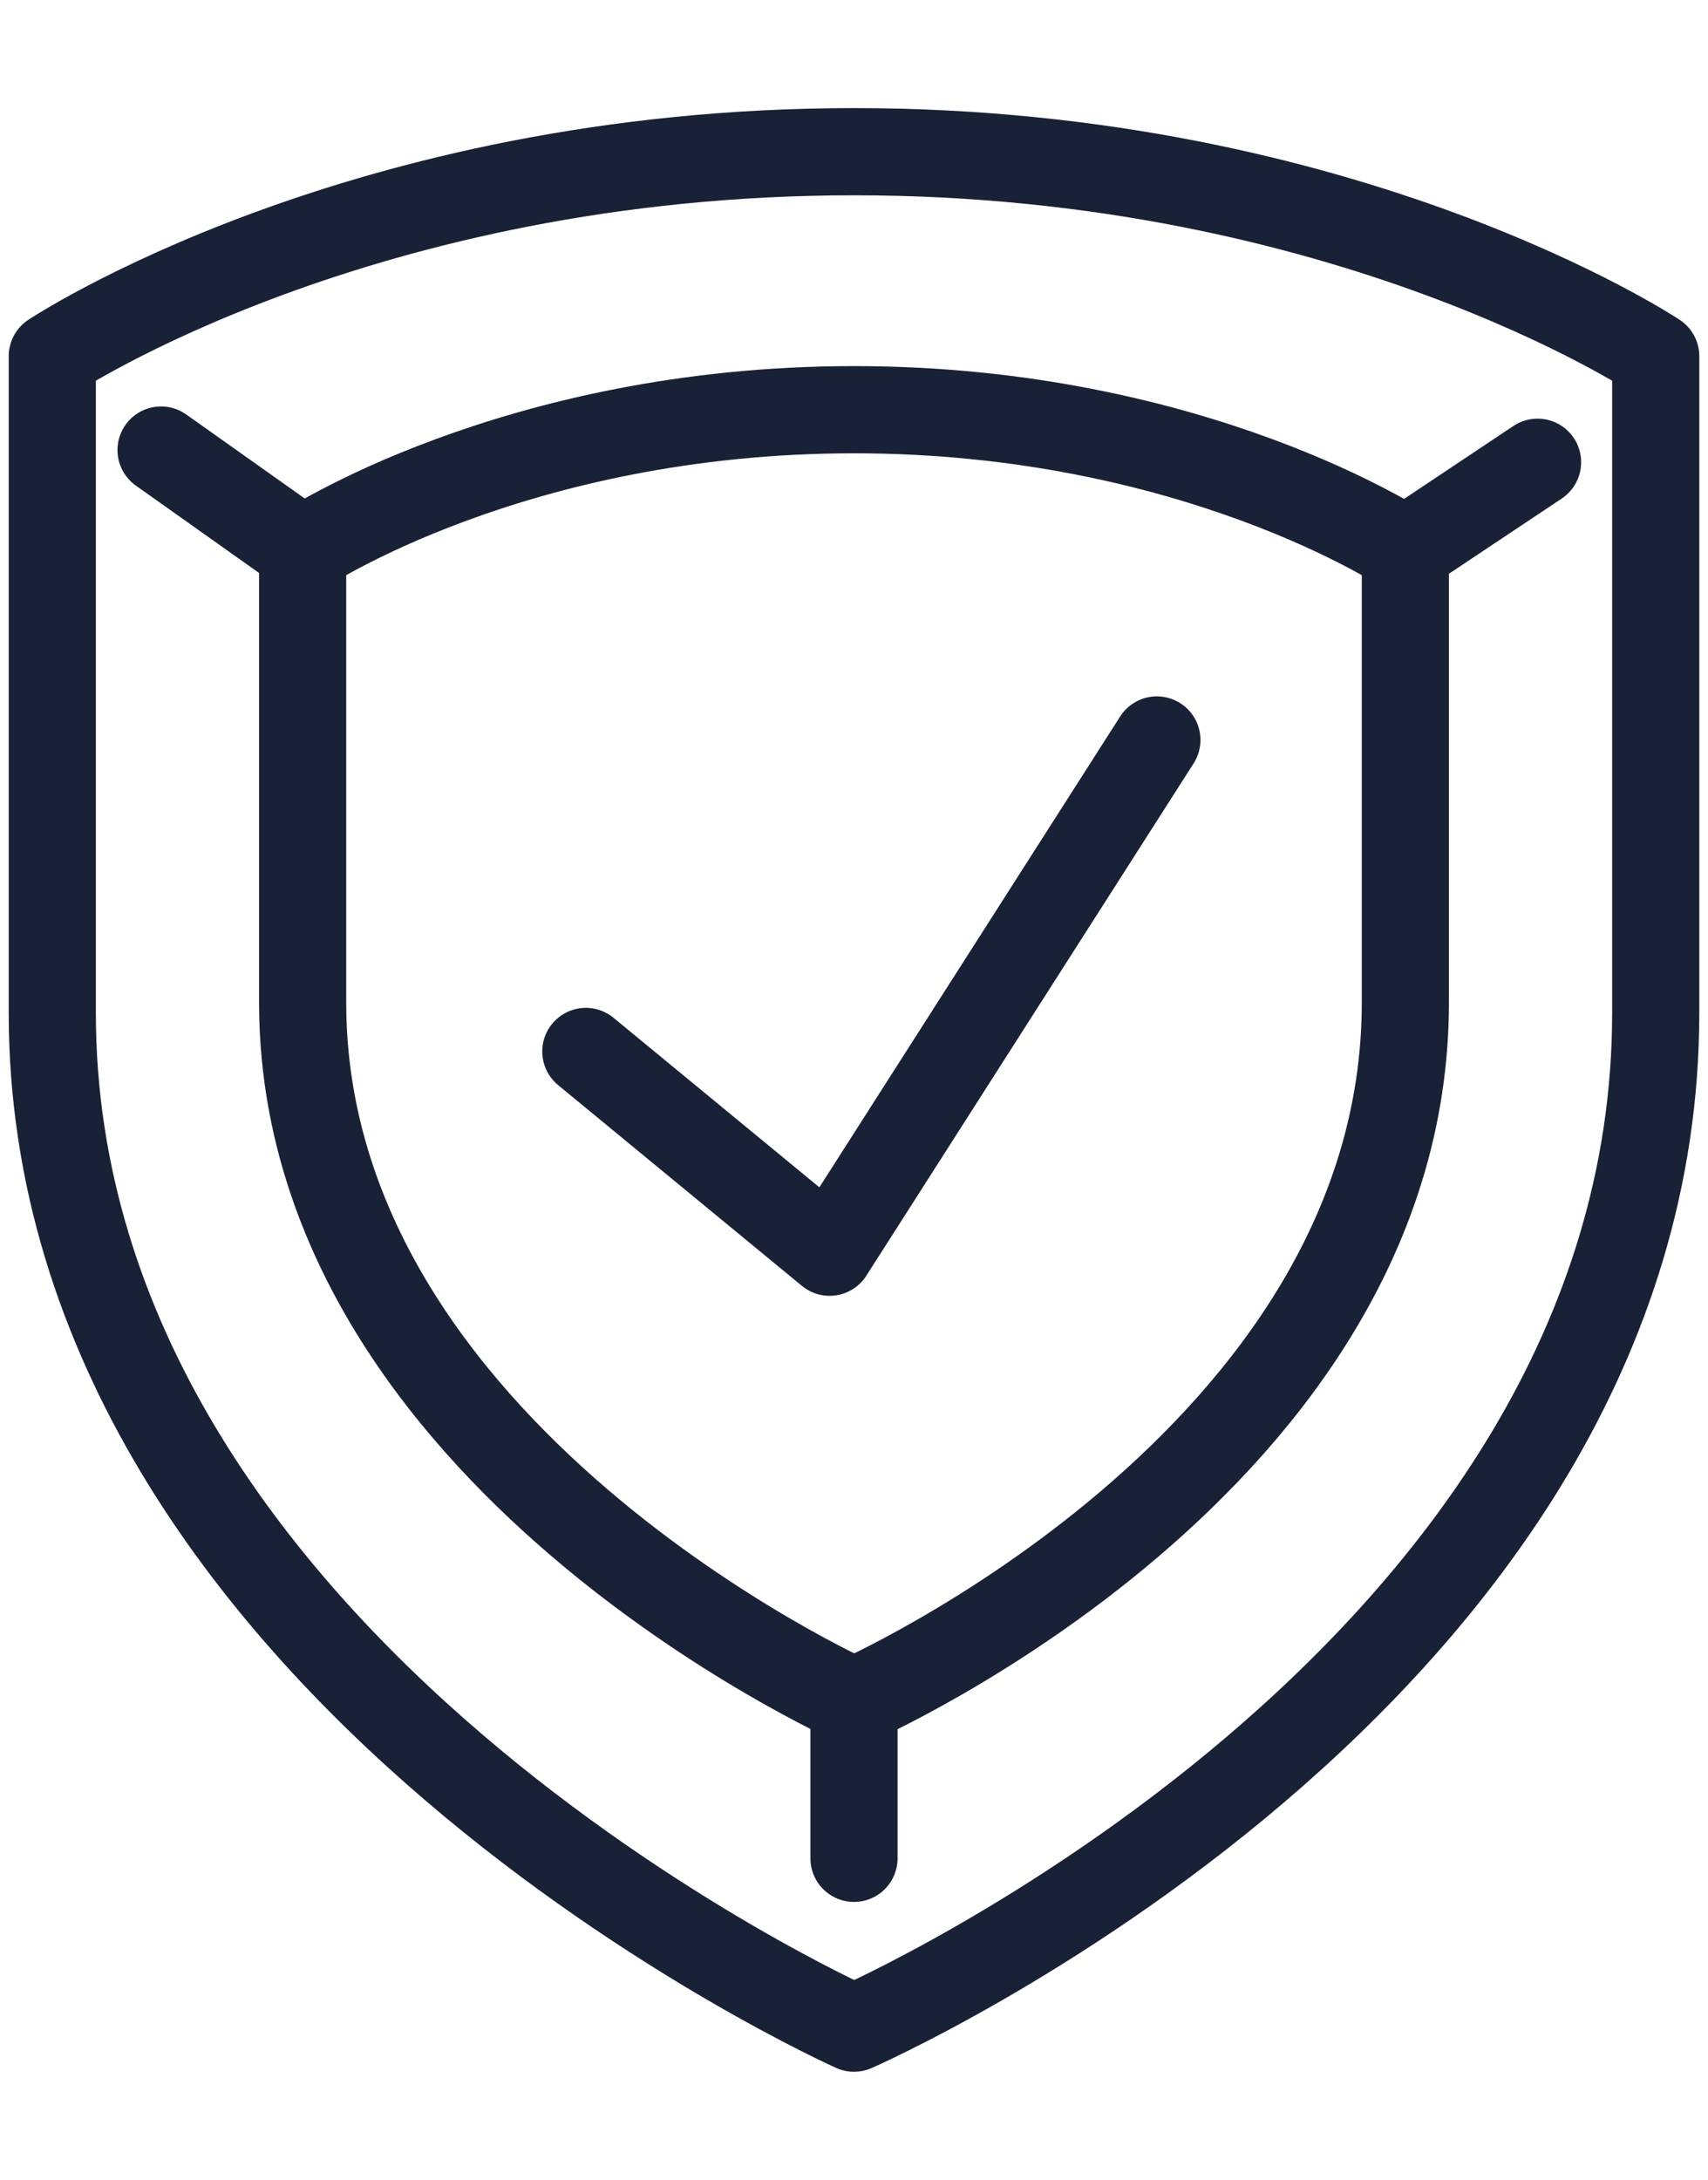
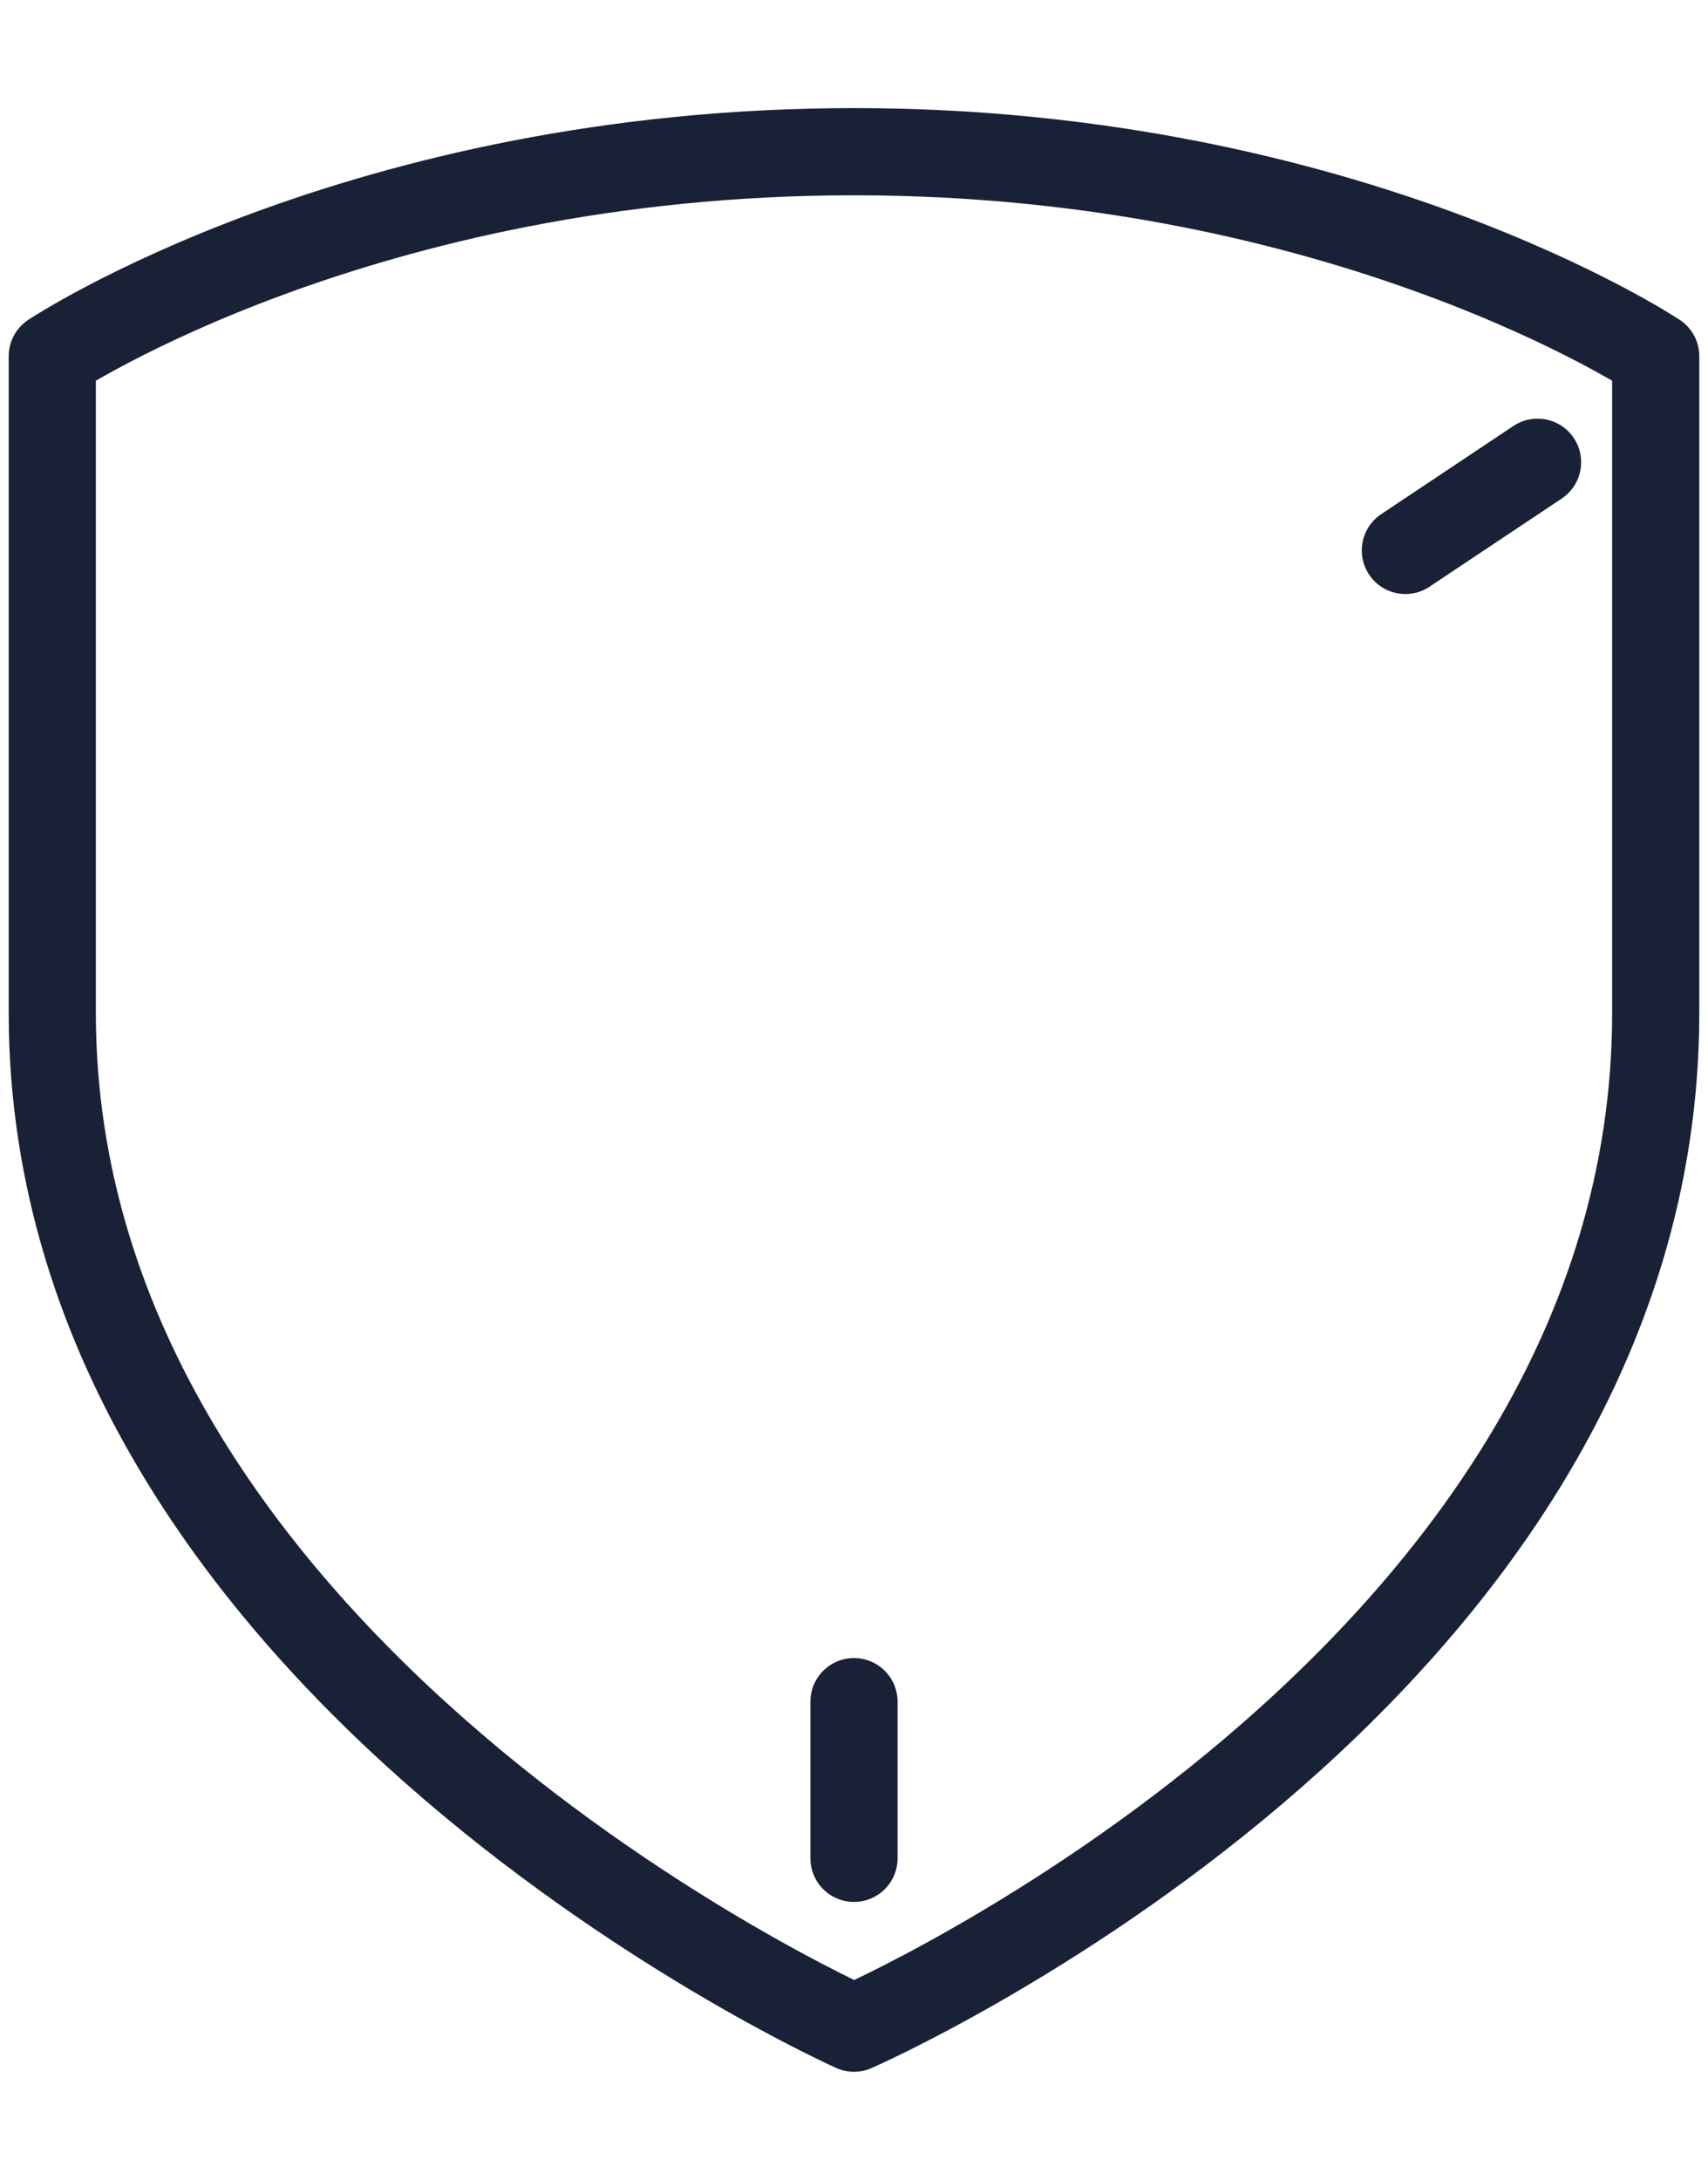
<svg xmlns="http://www.w3.org/2000/svg" version="1.1" id="Ebene_1" x="0px" y="0px" width="98px" height="125px" viewBox="0 0 98 125" enable-background="new 0 0 98 125" xml:space="preserve">
  <g>
-     <rect fill="none" width="98" height="125" />
-   </g>
+     </g>
  <g>
    <g>
      <path fill="none" stroke="#182135" stroke-width="5" stroke-linecap="round" stroke-linejoin="round" stroke-miterlimit="10" d="    M95,58.088c0,38.146-46,58.214-46,58.214S3,95.749,3,58.088s0-37.661,0-37.661S20.647,8.699,49,8.699    c28.354,0,46,11.728,46,11.728S95,19.943,95,58.088z" />
-       <path fill="none" stroke="#182135" stroke-width="5" stroke-linecap="round" stroke-linejoin="round" stroke-miterlimit="10" d="    M80.635,57.496C80.635,83.751,49,97.578,49,97.578S17.365,83.429,17.365,57.496c0-25.932,0-25.932,0-25.932    S29.47,23.494,49,23.494c19.529,0,31.635,8.07,31.635,8.07S80.635,31.241,80.635,57.496z" />
    </g>
-     <polyline fill="none" stroke="#182135" stroke-width="5" stroke-linecap="round" stroke-linejoin="round" stroke-miterlimit="10" points="   66.378,42.432 47.601,71.807 33.613,60.294  " />
-     <line fill="none" stroke="#182135" stroke-width="5" stroke-linecap="round" stroke-linejoin="round" stroke-miterlimit="10" x1="17.365" y1="31.564" x2="9.241" y2="25.807" />
    <line fill="none" stroke="#182135" stroke-width="5" stroke-linecap="round" stroke-linejoin="round" stroke-miterlimit="10" x1="80.635" y1="31.564" x2="88.221" y2="26.507" />
    <line fill="none" stroke="#182135" stroke-width="5" stroke-linecap="round" stroke-linejoin="round" stroke-miterlimit="10" x1="49" y1="97.578" x2="49" y2="106.563" />
  </g>
</svg>